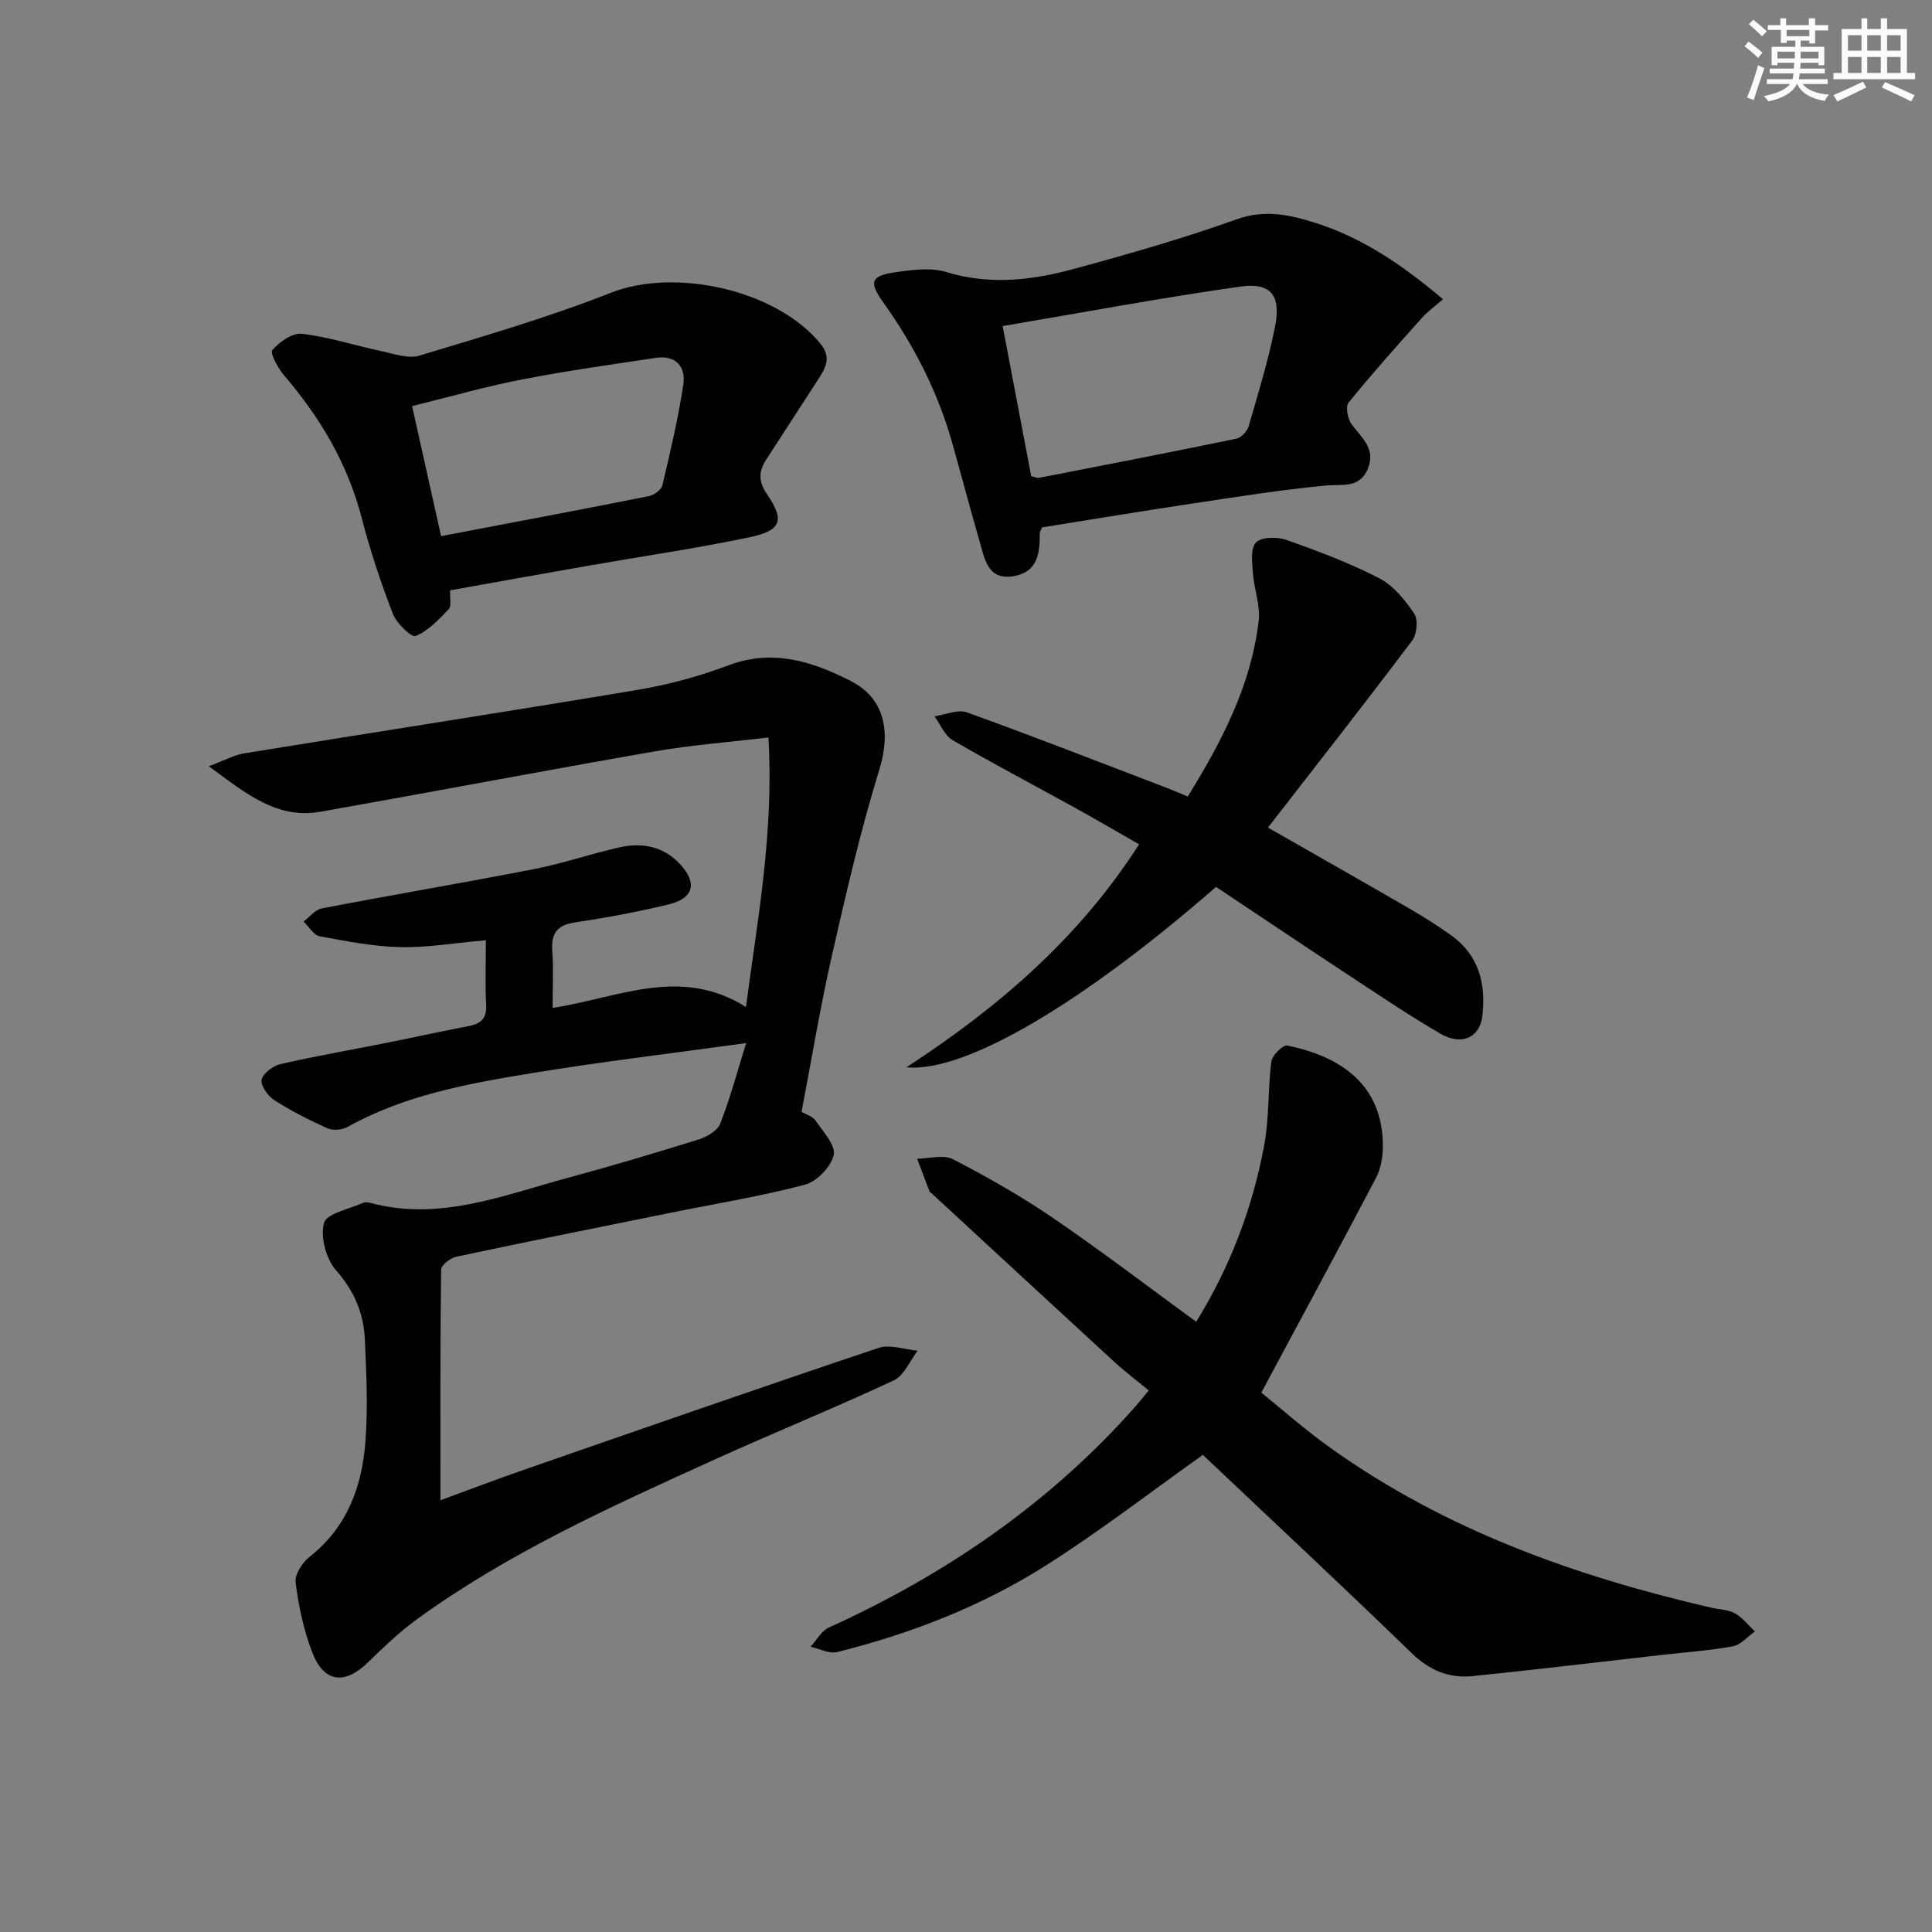
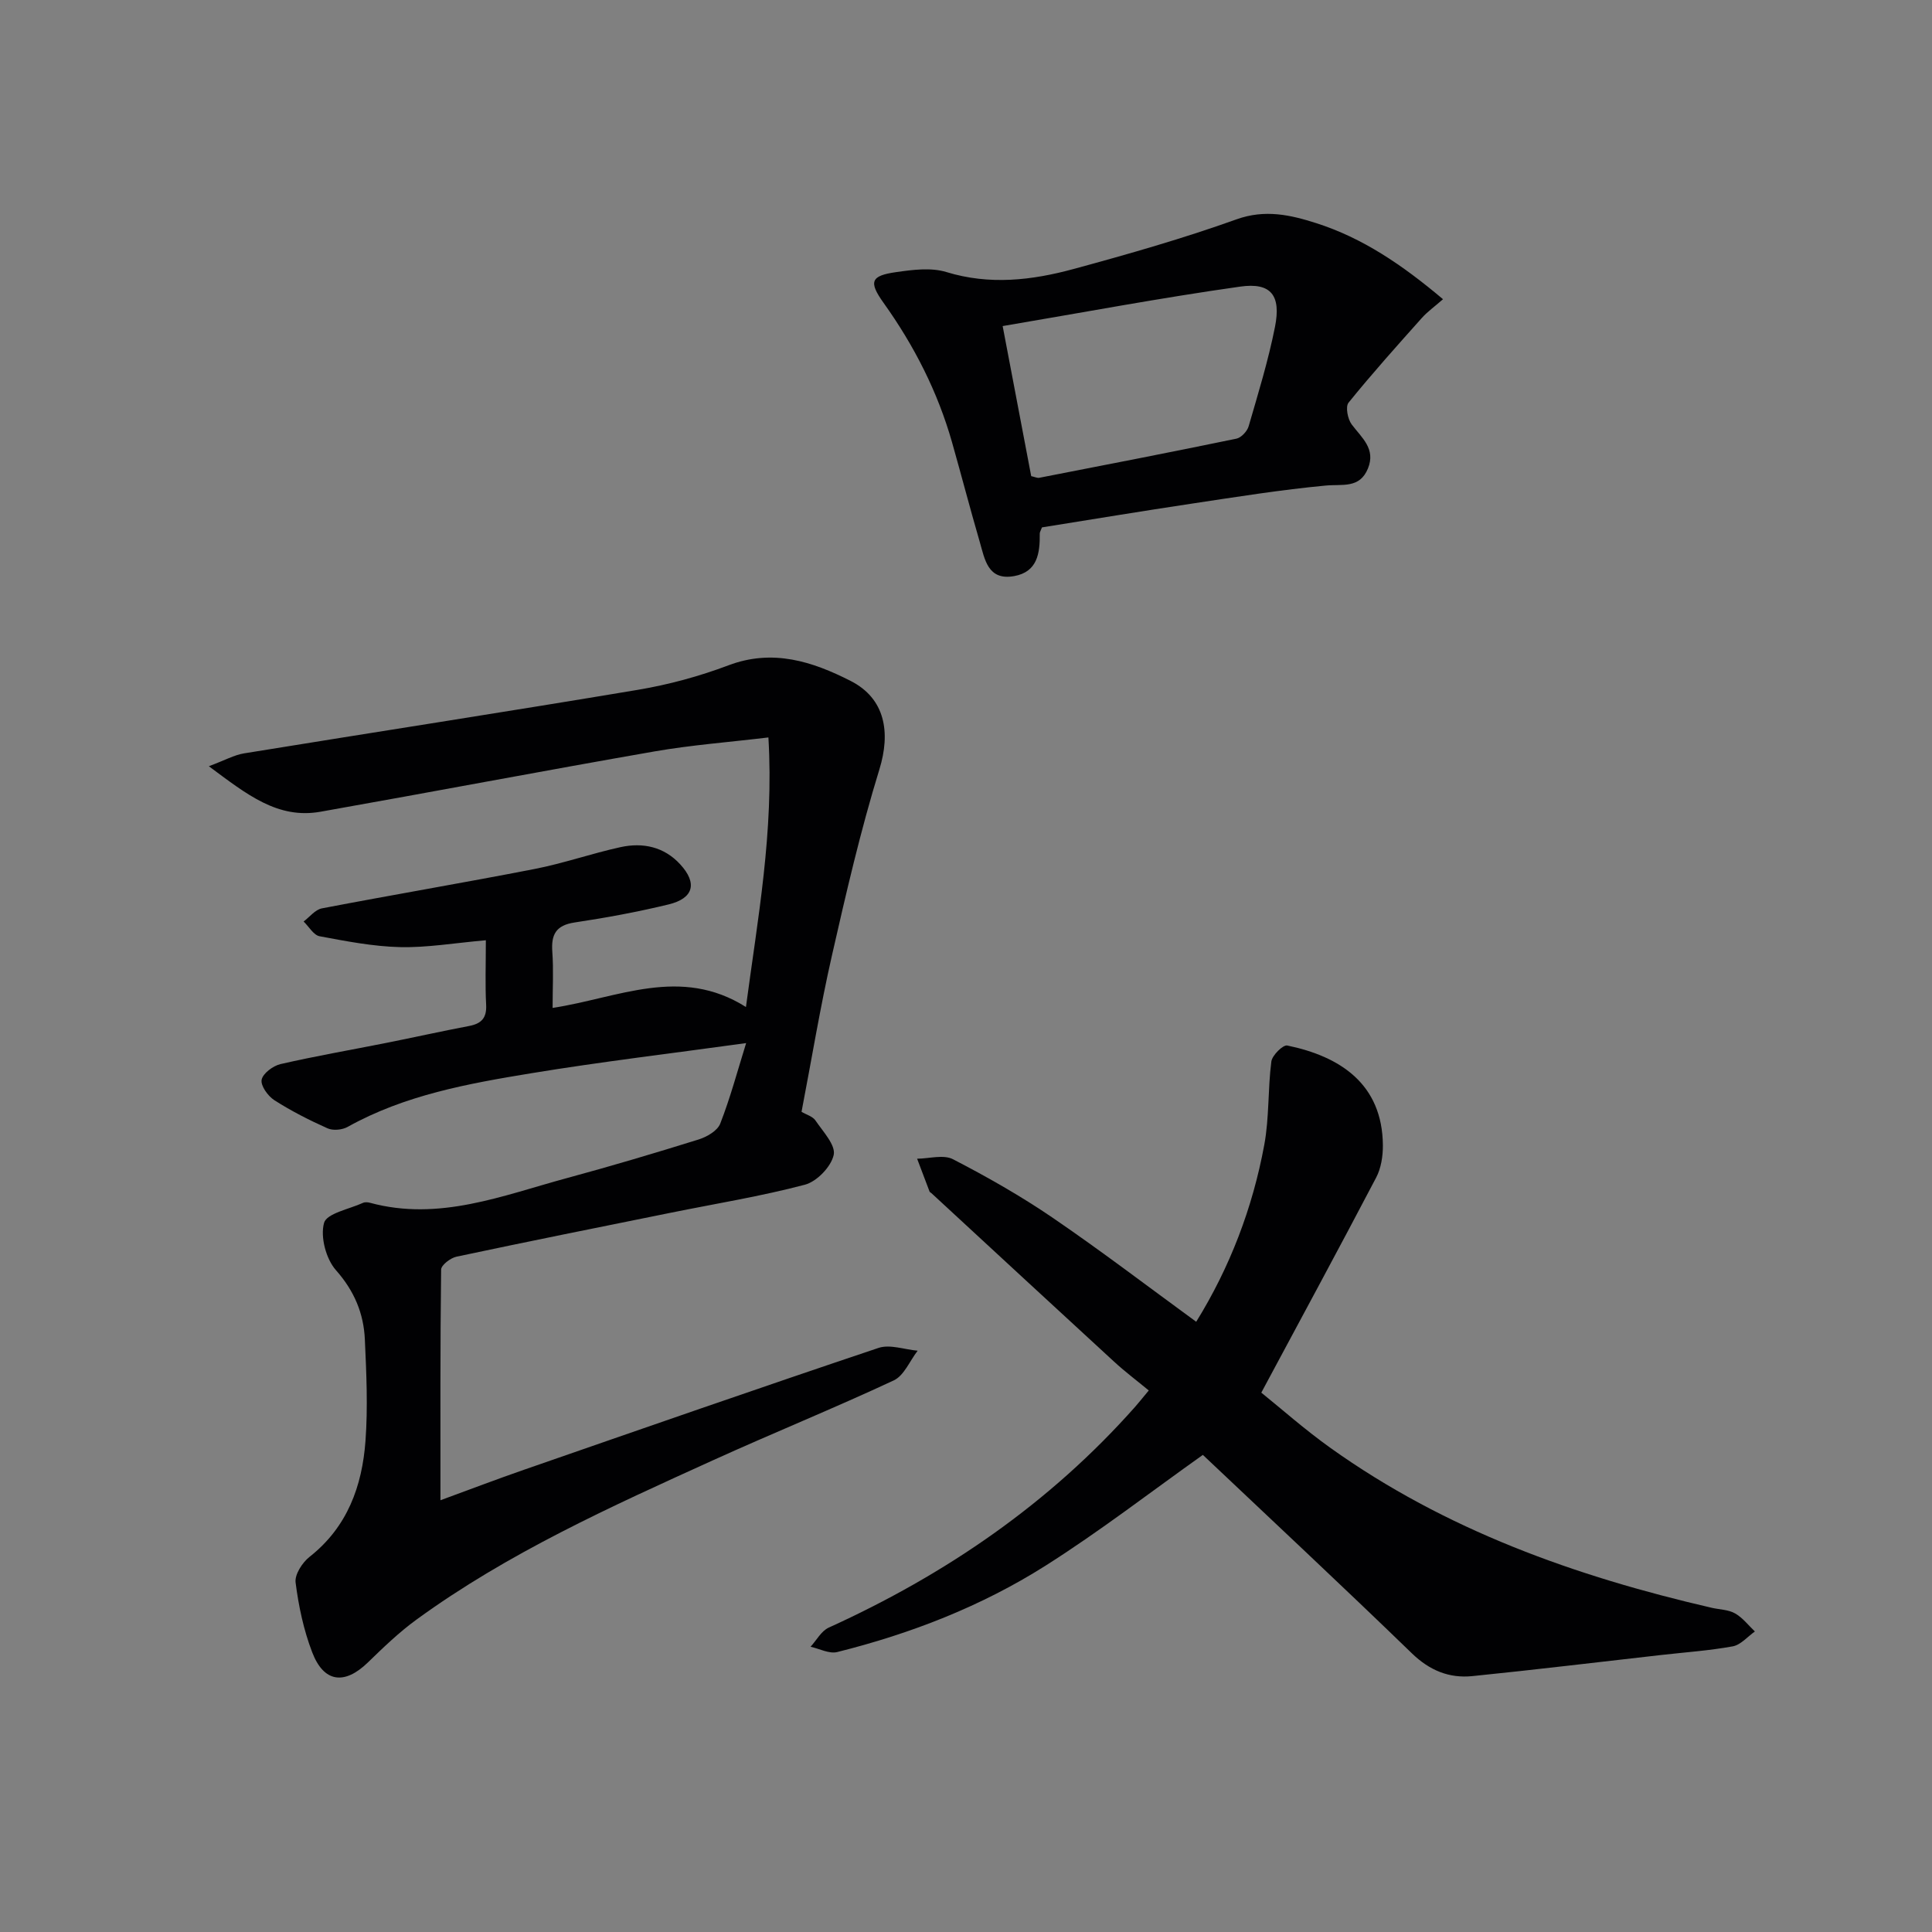
<svg xmlns="http://www.w3.org/2000/svg" enable-background="new 0 0 400 400" viewBox="0 0 400 400">
  <rect x="0" y="0" width="400" height="400" fill="#808080" stroke="none" />
  <g fill="#010103">
    <path d="m100.59 194.67c-6.54.57-12.15 1.55-17.74 1.42-5.58-.13-11.17-1.22-16.68-2.25-1.25-.23-2.21-2-3.31-3.05 1.25-.94 2.4-2.46 3.78-2.72 14.65-2.81 29.37-5.3 44.01-8.15 6.01-1.17 11.84-3.22 17.83-4.53 4.62-1.01 9.01-.08 12.35 3.56 3.59 3.9 2.79 7.04-2.4 8.3-6.42 1.56-12.94 2.76-19.47 3.74-3.85.58-4.87 2.48-4.61 6.06.27 3.75.06 7.54.06 11.63 13.57-2.08 26.48-8.74 40.03-.19 2.4-18.11 5.82-36.26 4.65-55.81-8.25.99-16 1.57-23.62 2.9-23.06 4.02-46.06 8.4-69.11 12.48-8.87 1.57-15.21-3.55-23.12-9.42 3.35-1.25 5.25-2.33 7.27-2.66 27.18-4.42 54.4-8.61 81.56-13.16 6.36-1.07 12.71-2.79 18.74-5.07 9.19-3.47 17.41-.79 25.31 3.23 7.17 3.65 8.31 10.67 5.94 18.34-3.9 12.66-6.89 25.62-9.83 38.56-2.42 10.65-4.19 21.45-6.28 32.31.99.59 2.3.94 2.88 1.79 1.55 2.29 4.22 5.1 3.78 7.13-.53 2.44-3.48 5.51-5.96 6.17-9.12 2.41-18.48 3.92-27.75 5.8-14.8 2.99-29.61 5.96-44.38 9.1-1.24.26-3.18 1.74-3.19 2.68-.2 15.63-.14 31.26-.14 47.75 6.17-2.26 11.69-4.37 17.26-6.3 24.45-8.49 48.9-17.01 73.44-25.24 2.37-.79 5.38.34 8.1.58-1.63 2.1-2.81 5.15-4.95 6.15-12.34 5.76-24.97 10.88-37.37 16.51-21.21 9.63-42.48 19.21-61.44 33.01-3.61 2.63-6.87 5.77-10.08 8.89-4.82 4.67-9.11 4.17-11.52-2.14-1.76-4.59-2.81-9.54-3.43-14.43-.21-1.66 1.4-4.15 2.91-5.33 7.82-6.16 10.87-14.63 11.56-23.99.51-6.95.19-13.99-.13-20.98-.24-5.42-2.19-10.07-5.99-14.37-2.06-2.33-3.26-6.89-2.46-9.78.55-1.98 5.21-2.85 8.06-4.15.41-.19 1.02-.14 1.48-.01 14.3 3.87 27.44-1.52 40.78-5.13 9.13-2.47 18.2-5.17 27.22-7.98 1.71-.53 3.9-1.8 4.48-3.27 2.08-5.32 3.56-10.87 5.37-16.69-15.44 2.14-30.01 3.86-44.47 6.24-13.08 2.15-26.19 4.5-38.03 11.11-1.13.63-3.02.81-4.16.3-3.79-1.69-7.52-3.59-11.01-5.82-1.33-.85-2.88-3-2.64-4.24.25-1.31 2.36-2.88 3.9-3.24 7.27-1.67 14.64-2.94 21.96-4.4 5.7-1.14 11.38-2.4 17.09-3.49 2.53-.48 3.67-1.64 3.53-4.37-.22-4.13-.06-8.27-.06-13.38z" />
    <path d="m247.66 273.66c6.95-11.22 11.68-23.54 14.1-36.66 1.04-5.64.72-11.52 1.46-17.23.17-1.28 2.41-3.49 3.29-3.31 10.97 2.26 19.7 7.98 19.8 20.65.02 2.25-.37 4.76-1.4 6.71-7.62 14.54-15.44 28.97-23.77 44.51 4.04 3.25 8.97 7.63 14.31 11.44 23.8 17 50.74 26.6 78.96 33.11 1.62.37 3.44.37 4.82 1.16 1.57.89 2.75 2.46 4.1 3.74-1.52 1.07-2.93 2.78-4.59 3.08-4.89.89-9.88 1.23-14.82 1.79-13.02 1.47-26.03 3.05-39.07 4.37-4.82.49-8.88-1.17-12.55-4.73-14.43-13.98-29.12-27.69-43.26-41.07-10.67 7.57-21.3 15.8-32.61 22.96-13.26 8.39-27.86 14.06-43.1 17.86-1.64.41-3.67-.69-5.51-1.1 1.24-1.35 2.22-3.26 3.76-3.96 24.23-11.01 45.74-25.73 63.46-45.74.65-.74 1.26-1.51 2.8-3.36-2.42-2-4.91-3.87-7.19-5.97-12.63-11.6-25.21-23.25-37.81-34.88-.12-.11-.32-.19-.38-.32-.87-2.27-1.72-4.54-2.58-6.81 2.5-.02 5.46-.91 7.43.11 7.08 3.66 14.05 7.62 20.63 12.11 10.01 6.83 19.65 14.19 29.72 21.54z" />
-     <path d="m251.77 183.62c-27.4 23.9-51.89 38.53-64.1 37.35 19.37-12.63 35.77-26.86 48.17-46.16-4.5-2.57-8.87-5.13-13.3-7.58-8.44-4.66-16.98-9.14-25.31-13.99-1.65-.96-2.52-3.26-3.76-4.94 2.26-.32 4.83-1.5 6.73-.81 14.05 5.07 27.96 10.51 41.91 15.84 1.2.46 2.38.99 3.8 1.59 7.11-11.5 13.14-23.11 14.69-36.43.37-3.16-.96-6.48-1.19-9.74-.16-2.2-.56-5.21.62-6.43 1.14-1.17 4.41-1.21 6.32-.53 6.53 2.3 13.07 4.77 19.21 7.93 2.92 1.51 5.33 4.49 7.23 7.3.85 1.25.58 4.28-.4 5.58-9.74 12.94-19.74 25.68-29.87 38.74 10.57 6.04 20.07 11.43 29.51 16.9 2.87 1.66 5.68 3.46 8.38 5.38 5.8 4.13 7.29 10.13 6.49 16.76-.55 4.49-4.34 6.18-8.69 3.63-6.89-4.03-13.51-8.51-20.18-12.9-8.73-5.75-17.41-11.59-26.26-17.49z" />
-     <path d="m93.2 122.22c-.09 1.69.31 3.28-.3 3.91-2.05 2.14-4.23 4.47-6.85 5.55-.85.35-3.95-2.63-4.71-4.59-2.5-6.48-4.71-13.12-6.45-19.84-2.9-11.22-8.58-20.78-16.04-29.49-1.28-1.5-3-4.66-2.47-5.28 1.46-1.7 4.16-3.6 6.13-3.37 5.5.64 10.86 2.4 16.31 3.55 2.64.56 5.64 1.68 8 .97 13.31-4.02 26.71-7.92 39.64-13.01 13.34-5.25 34.41-.62 43.48 10.64 2.37 2.95.79 5.23-.76 7.63-3.51 5.43-7.03 10.84-10.54 16.26-1.59 2.44-1.66 4.52.18 7.2 3.69 5.39 2.95 7.5-3.62 8.88-11.01 2.31-22.16 3.93-33.25 5.87-9.47 1.66-18.92 3.36-28.75 5.12zm-7.88-38.14c2.09 9.39 4.02 18.05 6 26.92 14.7-2.8 28.86-5.46 42.98-8.27 1.08-.21 2.61-1.29 2.83-2.22 1.64-6.91 3.28-13.85 4.34-20.87.56-3.68-1.52-6.17-5.67-5.55-9.34 1.4-18.7 2.72-27.97 4.52-7.43 1.45-14.73 3.55-22.51 5.47z" />
+     <path d="m251.77 183.62z" />
    <path d="m298.76 61.95c-1.79 1.57-3.25 2.6-4.41 3.91-5.14 5.76-10.3 11.51-15.15 17.51-.67.83-.18 3.39.65 4.5 2.08 2.77 5.03 5.04 3.37 9.12-1.72 4.21-5.27 3.21-8.76 3.54-9.23.87-18.41 2.34-27.58 3.72-10.46 1.57-20.89 3.3-31.15 4.94-.25.68-.47.98-.46 1.28.05 4.06-.46 7.95-5.33 8.81-5.44.96-6.05-3.5-7.1-7.11-1.99-6.83-3.78-13.72-5.72-20.56-2.98-10.49-7.85-20.04-14.19-28.91-3.14-4.39-2.63-5.62 2.6-6.36 3.42-.49 7.21-.99 10.39-.02 8.97 2.75 17.72 1.72 26.36-.63 11.34-3.08 22.68-6.32 33.73-10.28 5.91-2.12 11.18-.91 16.47.78 9.61 3.06 17.85 8.65 26.28 15.76zm-85.26 36.63c.74.16 1.24.42 1.67.34 13.62-2.65 27.24-5.29 40.82-8.1 1-.21 2.23-1.53 2.53-2.57 1.98-6.81 4.07-13.62 5.45-20.56 1.3-6.53-.81-9.26-7.2-8.35-16.31 2.3-32.51 5.35-49.18 8.17 2.16 11.34 4.03 21.22 5.91 31.07z" />
  </g>
-   <path d="m361.2 9.6.8-1c.9.7 1.9 1.4 2.9 2.3l-.9 1.1c-1-1-2-1.8-2.8-2.4zm.5 10.6c.9-2.1 1.6-4.3 2.3-6.7.4.2.8.4 1.3.6-.7 2.1-1.5 4.3-2.2 6.6zm.4-15.2.9-.9c1 .8 2 1.6 2.8 2.4l-1 1c-.9-.9-1.8-1.7-2.7-2.5zm12.5-1.2h1.2v1.4h2.7v1.1h-2.7v2.7h-1.2v-.6h-1.8v1.3h4.9v3.8h-1.2v-.5h-3.7c0 .4-.1.9-.1 1.2h5.1v1h-5.2c0 .5-.1.9-.2 1.2h6v1h-5.2c1.1 1.3 2.9 2 5.5 2.2-.4.4-.7.8-.9 1.3-2.9-.5-4.8-1.6-5.7-3.5h-.1c-.8 1.7-2.7 2.9-5.9 3.6-.2-.4-.6-.8-.9-1.1 2.8-.6 4.6-1.4 5.4-2.5h-4.8v-1h5.3c.1-.3.2-.7.2-1.2h-4.9v-1h5c0-.4 0-.8.1-1.2h-3.5v.5h-1.2v-3.8h4.9v-1.3h-1.8v.5h-1.2v-2.7h-2.7v-1h2.6v-1.4h1.2v1.4h4.7v-1.4zm-6.6 8.3h3.6c0-.4 0-.9 0-1.4h-3.6zm1.9-4.6h4.7v-1.3h-4.7zm6.6 3.2h-3.7v1.4h3.7z" fill="#fbfcfa" />
-   <path d="m385.3 3.8h1.3v2.2h2.8v-2.2h1.3v2.2h4.1v9.1h1.7v1.3h-16.9v-1.3h1.7v-9.1h4.1v-2.2zm.4 13.1.7 1.2c-1.8.9-3.8 1.9-6 2.9-.2-.4-.5-.8-.8-1.3 2.3-1 4.3-1.9 6.1-2.8zm-3.1-6.4h2.8v-3.2h-2.8zm0 4.6h2.8v-3.3h-2.8zm4-4.6h2.8v-3.2h-2.8zm0 4.6h2.8v-3.3h-2.8zm3.7 1.9c2.1.9 4.1 1.8 6.1 2.7l-.7 1.3c-2.2-1.1-4.2-2-6.1-2.9zm3.2-9.7h-2.8v3.2h2.8zm-2.8 7.8h2.8v-3.3h-2.8z" fill="#fbfcfa" />
</svg>